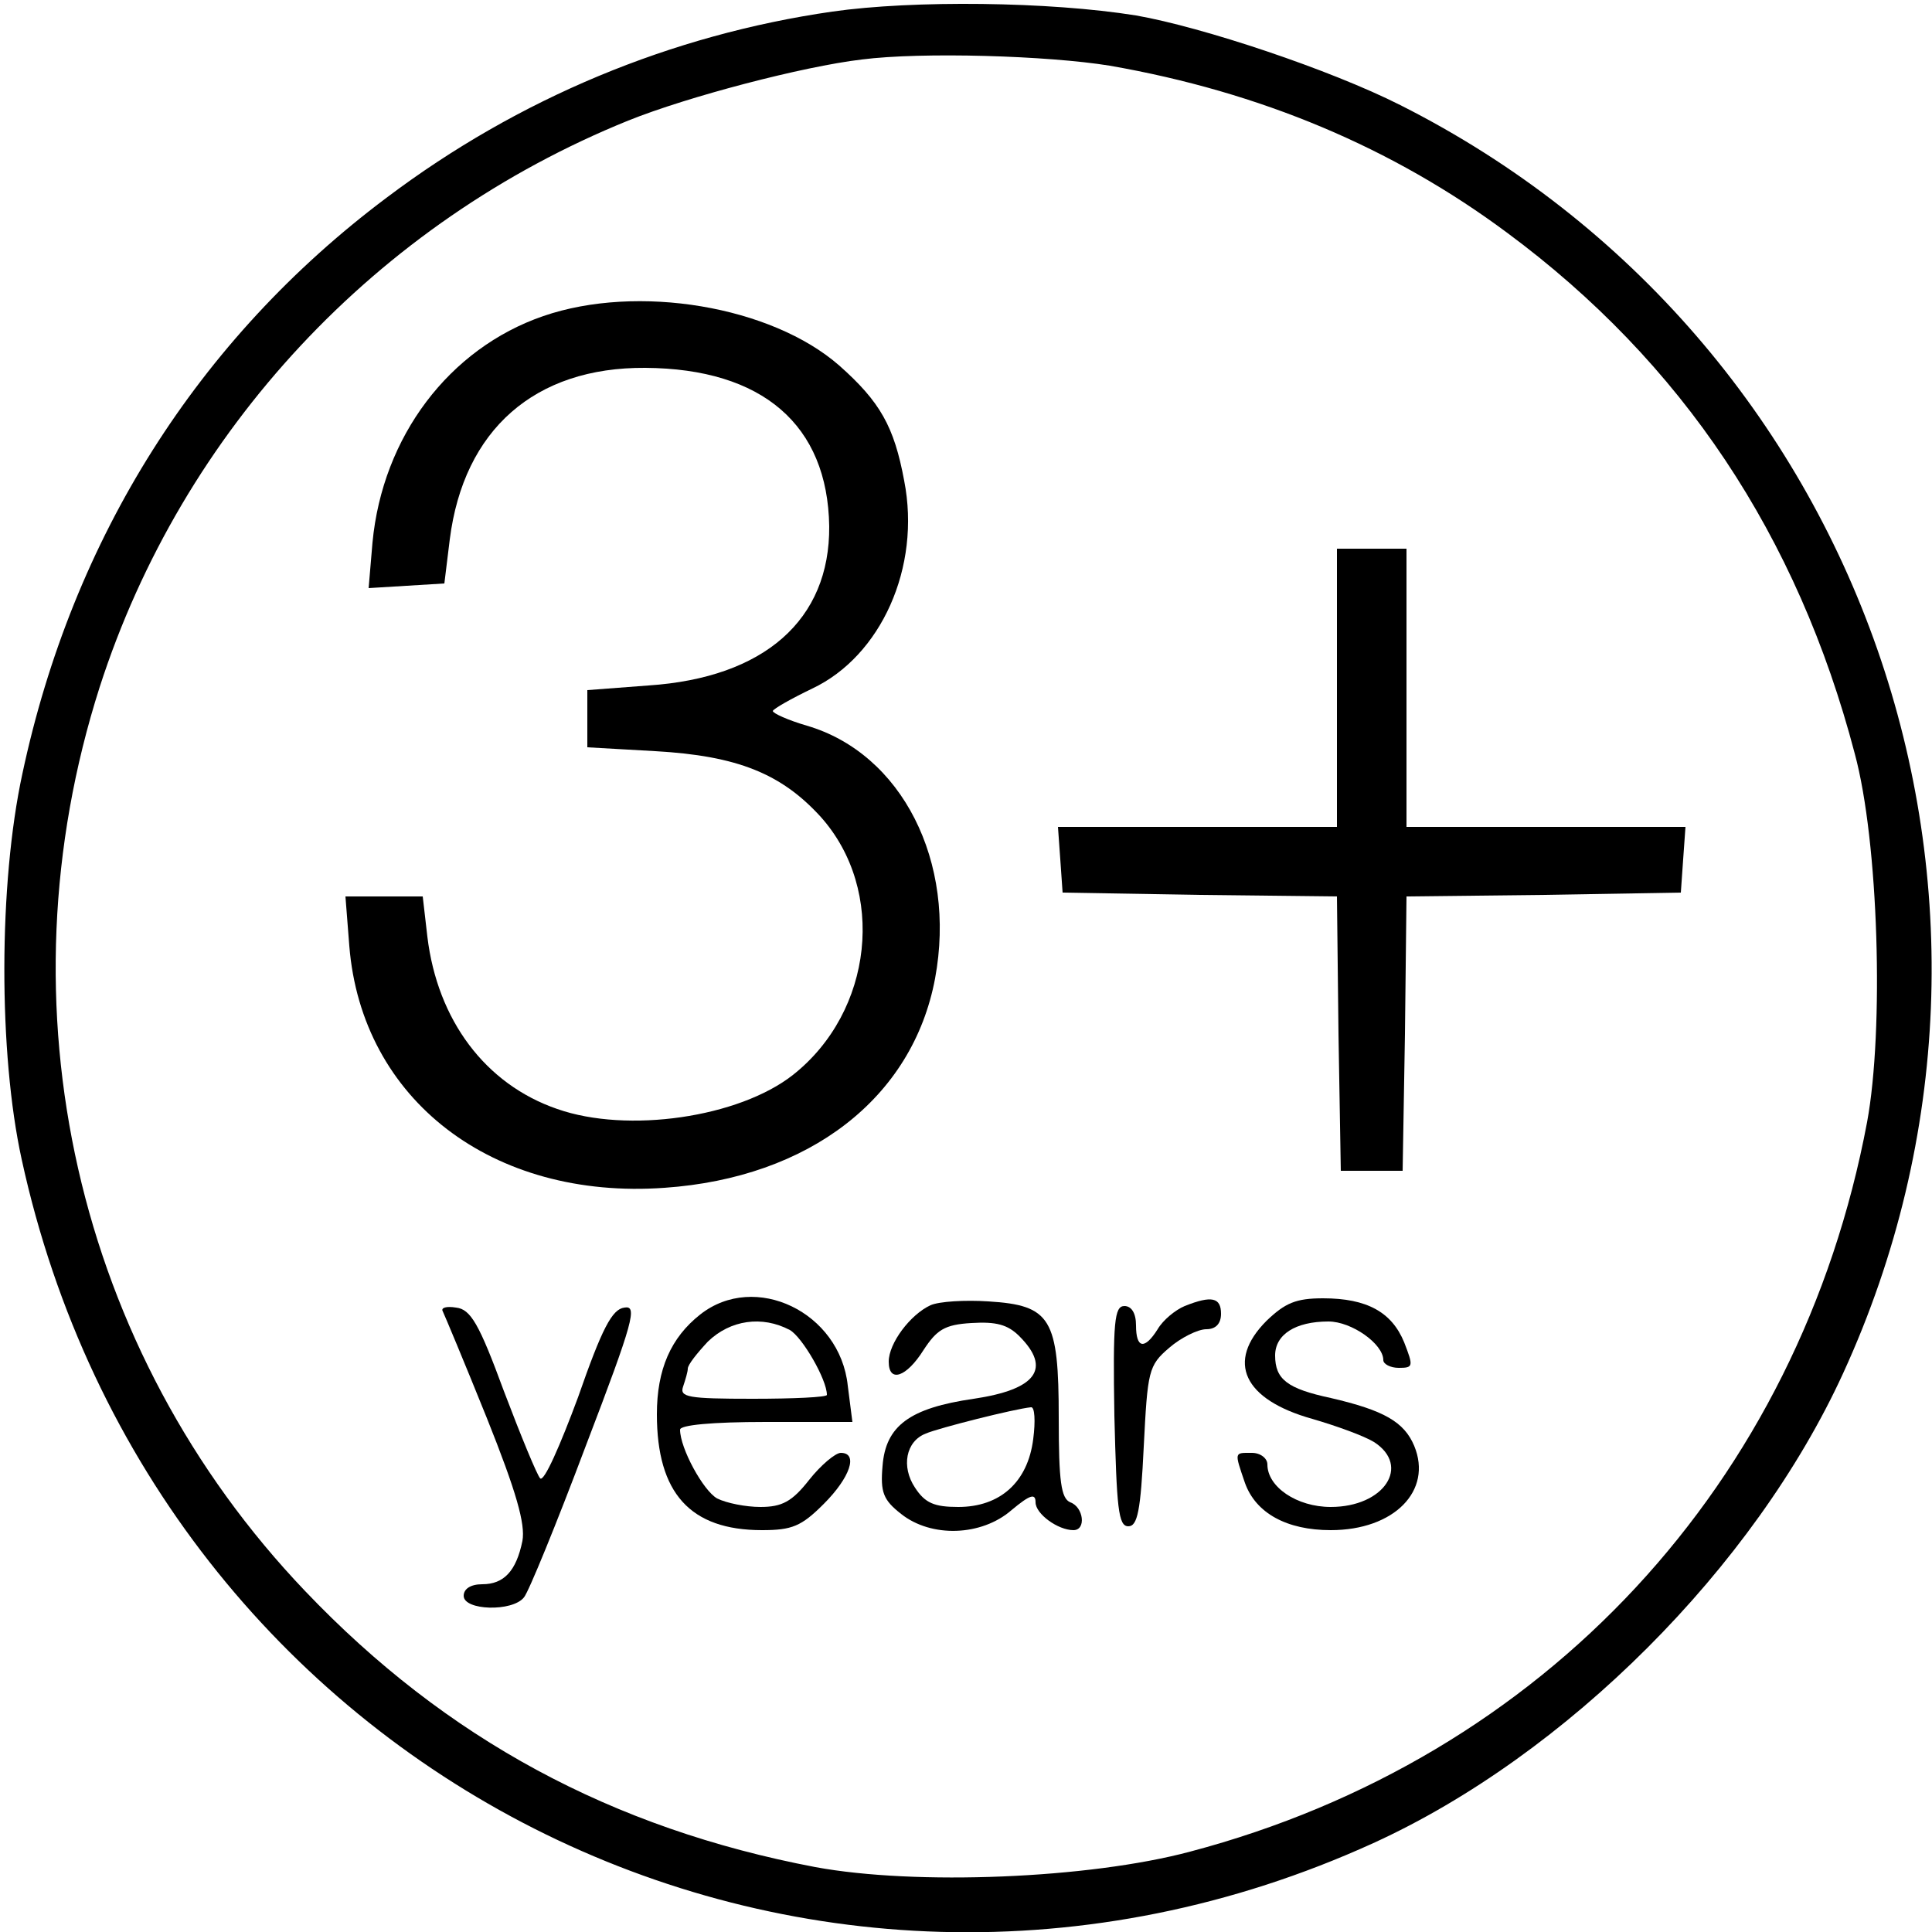
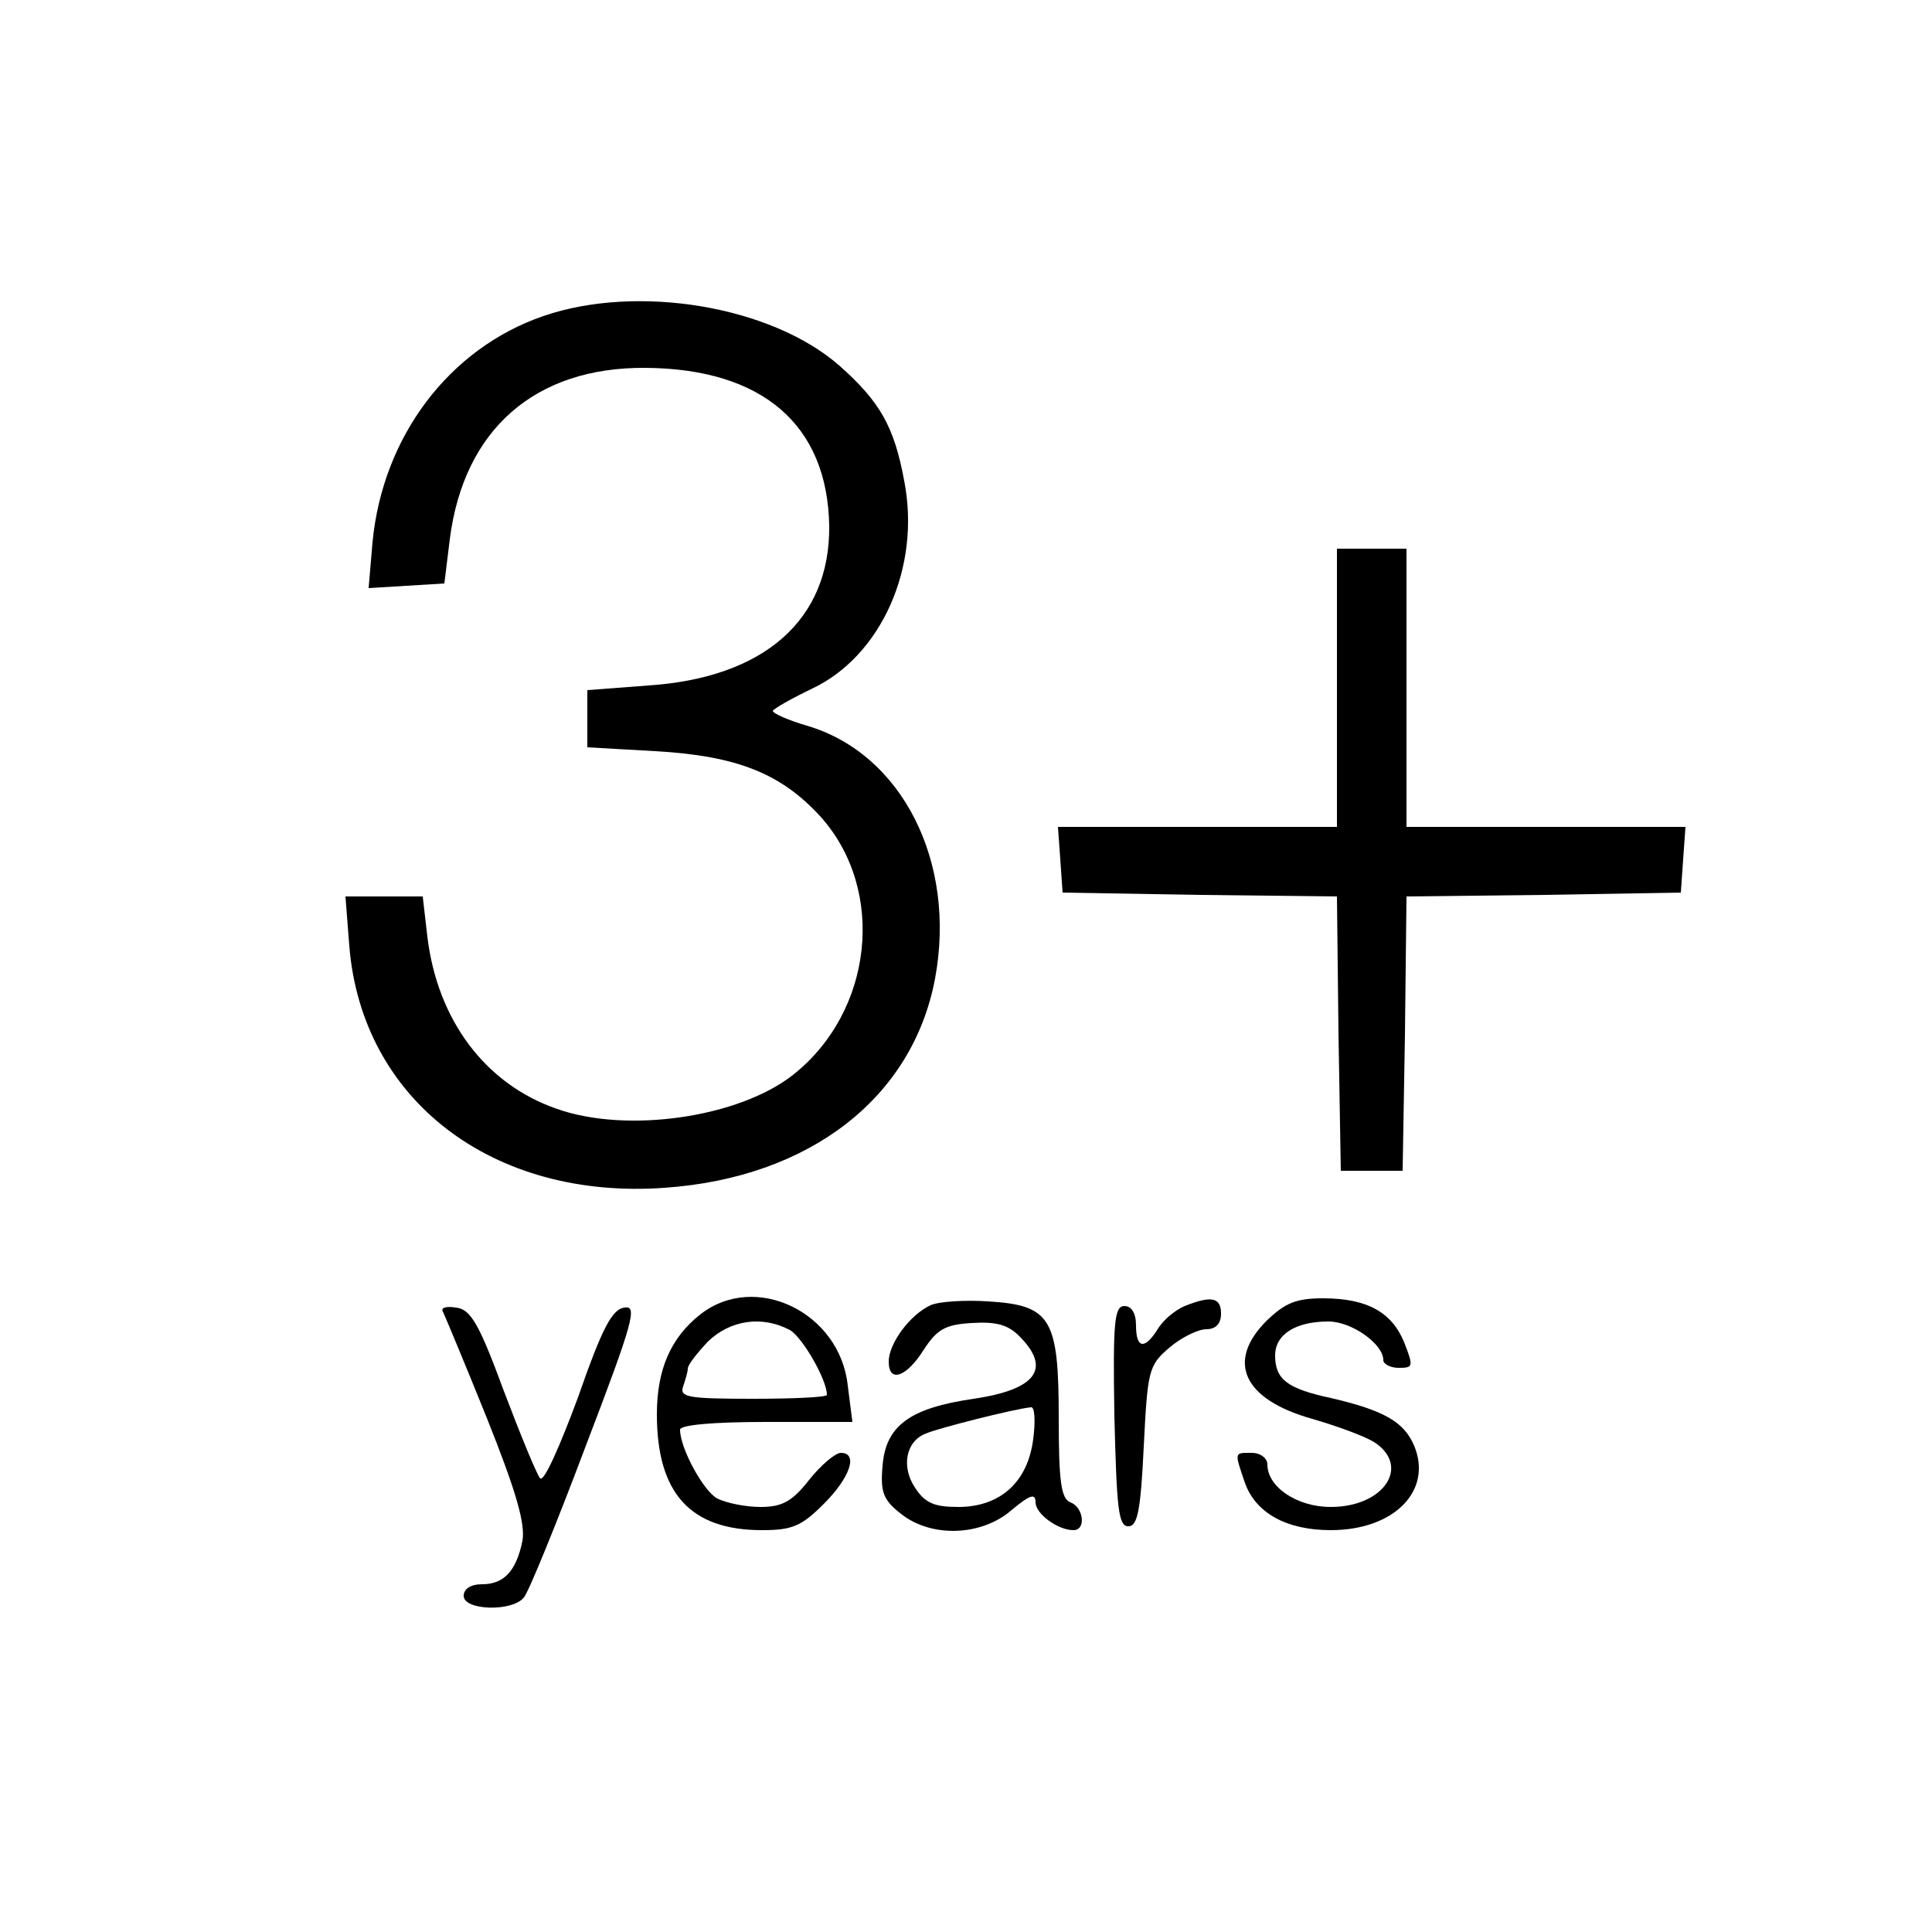
<svg xmlns="http://www.w3.org/2000/svg" version="1.0" width="250pt" height="250pt" viewBox="0 0 250 250" preserveAspectRatio="xMidYMid meet">
  <g transform="translate(0,250) scale(0.1,-0.1)" fill="#000000" stroke="none">
-     <path d="M1077 2485 c-208 -30 -406 -112 -577 -241 -244 -183 -406 -440 -471 -745 -31 -143 -31 -362 -1 -499 173 -795 1013 -1220 1749 -885 250 114 493 357 608 608 281 613 28 1338 -573 1641 -91 46 -256 101 -342 116 -112 18 -288 20 -393 5z m359 -70 c195 -34 366 -106 514 -216 227 -168 376 -392 450 -674 31 -114 38 -358 16 -477 -88 -468 -418 -823 -876 -944 -131 -35 -355 -44 -485 -20 -263 50 -478 166 -660 357 -297 311 -398 757 -266 1170 107 332 358 601 684 733 77 31 226 70 302 79 78 10 241 5 321 -8z" />
    <path d="M703 2091 c-122 -42 -208 -156 -221 -293 l-5 -59 49 3 49 3 7 57 c18 142 110 223 253 222 152 -1 236 -74 238 -205 1 -121 -84 -196 -234 -206 l-79 -6 0 -37 0 -37 88 -5 c106 -6 163 -29 214 -85 85 -95 68 -252 -36 -334 -70 -55 -214 -76 -305 -44 -93 32 -155 115 -168 223 l-6 52 -50 0 -50 0 5 -64 c16 -199 185 -329 408 -313 187 13 321 116 350 271 28 151 -43 291 -166 327 -24 7 -44 16 -44 19 1 3 24 16 51 29 89 42 141 157 119 269 -13 70 -31 102 -84 149 -88 77 -261 106 -383 64z" />
    <path d="M1730 1610 l0 -180 -181 0 -180 0 3 -42 3 -43 177 -3 178 -2 2 -178 3 -177 40 0 40 0 3 177 2 178 178 2 177 3 3 43 3 42 -180 0 -181 0 0 180 0 180 -45 0 -45 0 0 -180z" />
    <path d="M906 799 c-38 -30 -56 -71 -56 -129 0 -102 43 -150 136 -150 39 0 51 5 80 34 34 34 45 66 22 66 -7 0 -26 -16 -41 -35 -22 -28 -35 -35 -63 -35 -19 0 -44 5 -56 11 -18 10 -48 65 -48 89 0 6 41 10 111 10 l112 0 -6 47 c-10 95 -120 148 -191 92z m116 -20 c16 -9 48 -64 48 -84 0 -3 -43 -5 -96 -5 -84 0 -95 2 -90 16 3 9 6 19 6 23 0 5 12 20 26 35 29 28 70 34 106 15z" />
    <path d="M1204 811 c-26 -12 -54 -49 -54 -73 0 -28 23 -20 45 15 17 26 27 33 62 35 32 2 47 -2 62 -17 42 -42 22 -69 -59 -81 -83 -12 -114 -35 -118 -87 -3 -34 1 -44 24 -62 39 -31 104 -29 143 5 24 20 31 22 31 10 0 -15 29 -36 49 -36 17 0 13 30 -4 36 -12 5 -15 27 -15 109 0 129 -10 146 -91 151 -30 2 -64 0 -75 -5z m133 -173 c-7 -56 -43 -88 -97 -88 -31 0 -43 5 -56 25 -18 27 -12 60 14 70 16 7 115 32 136 34 5 1 6 -18 3 -41z" />
    <path d="M1533 810 c-12 -5 -28 -18 -35 -30 -17 -27 -28 -25 -28 5 0 16 -6 25 -15 25 -13 0 -15 -20 -13 -142 3 -119 5 -143 18 -143 12 0 16 20 20 103 5 98 6 105 33 128 15 13 37 24 48 24 12 0 19 7 19 20 0 21 -12 24 -47 10z" />
    <path d="M1639 791 c-53 -53 -30 -102 59 -127 31 -9 67 -22 80 -30 48 -31 13 -84 -56 -84 -44 0 -82 26 -82 55 0 8 -9 15 -20 15 -23 0 -23 2 -9 -39 14 -39 54 -61 111 -61 82 0 132 51 108 109 -13 31 -39 46 -108 62 -56 12 -72 24 -72 55 0 27 26 44 69 44 30 0 71 -29 71 -50 0 -5 9 -10 20 -10 19 0 19 2 7 33 -16 39 -48 57 -105 57 -35 0 -49 -6 -73 -29z" />
-     <path d="M573 803 c2 -4 28 -66 57 -138 38 -95 50 -137 46 -159 -8 -39 -24 -56 -52 -56 -15 0 -24 -6 -24 -15 0 -19 63 -21 78 -2 6 7 42 95 80 196 62 162 67 182 50 179 -16 -2 -29 -27 -60 -116 -23 -62 -44 -110 -49 -105 -4 4 -25 55 -47 113 -32 87 -43 106 -62 108 -12 2 -20 0 -17 -5z" />
+     <path d="M573 803 c2 -4 28 -66 57 -138 38 -95 50 -137 46 -159 -8 -39 -24 -56 -52 -56 -15 0 -24 -6 -24 -15 0 -19 63 -21 78 -2 6 7 42 95 80 196 62 162 67 182 50 179 -16 -2 -29 -27 -60 -116 -23 -62 -44 -110 -49 -105 -4 4 -25 55 -47 113 -32 87 -43 106 -62 108 -12 2 -20 0 -17 -5" />
  </g>
</svg>